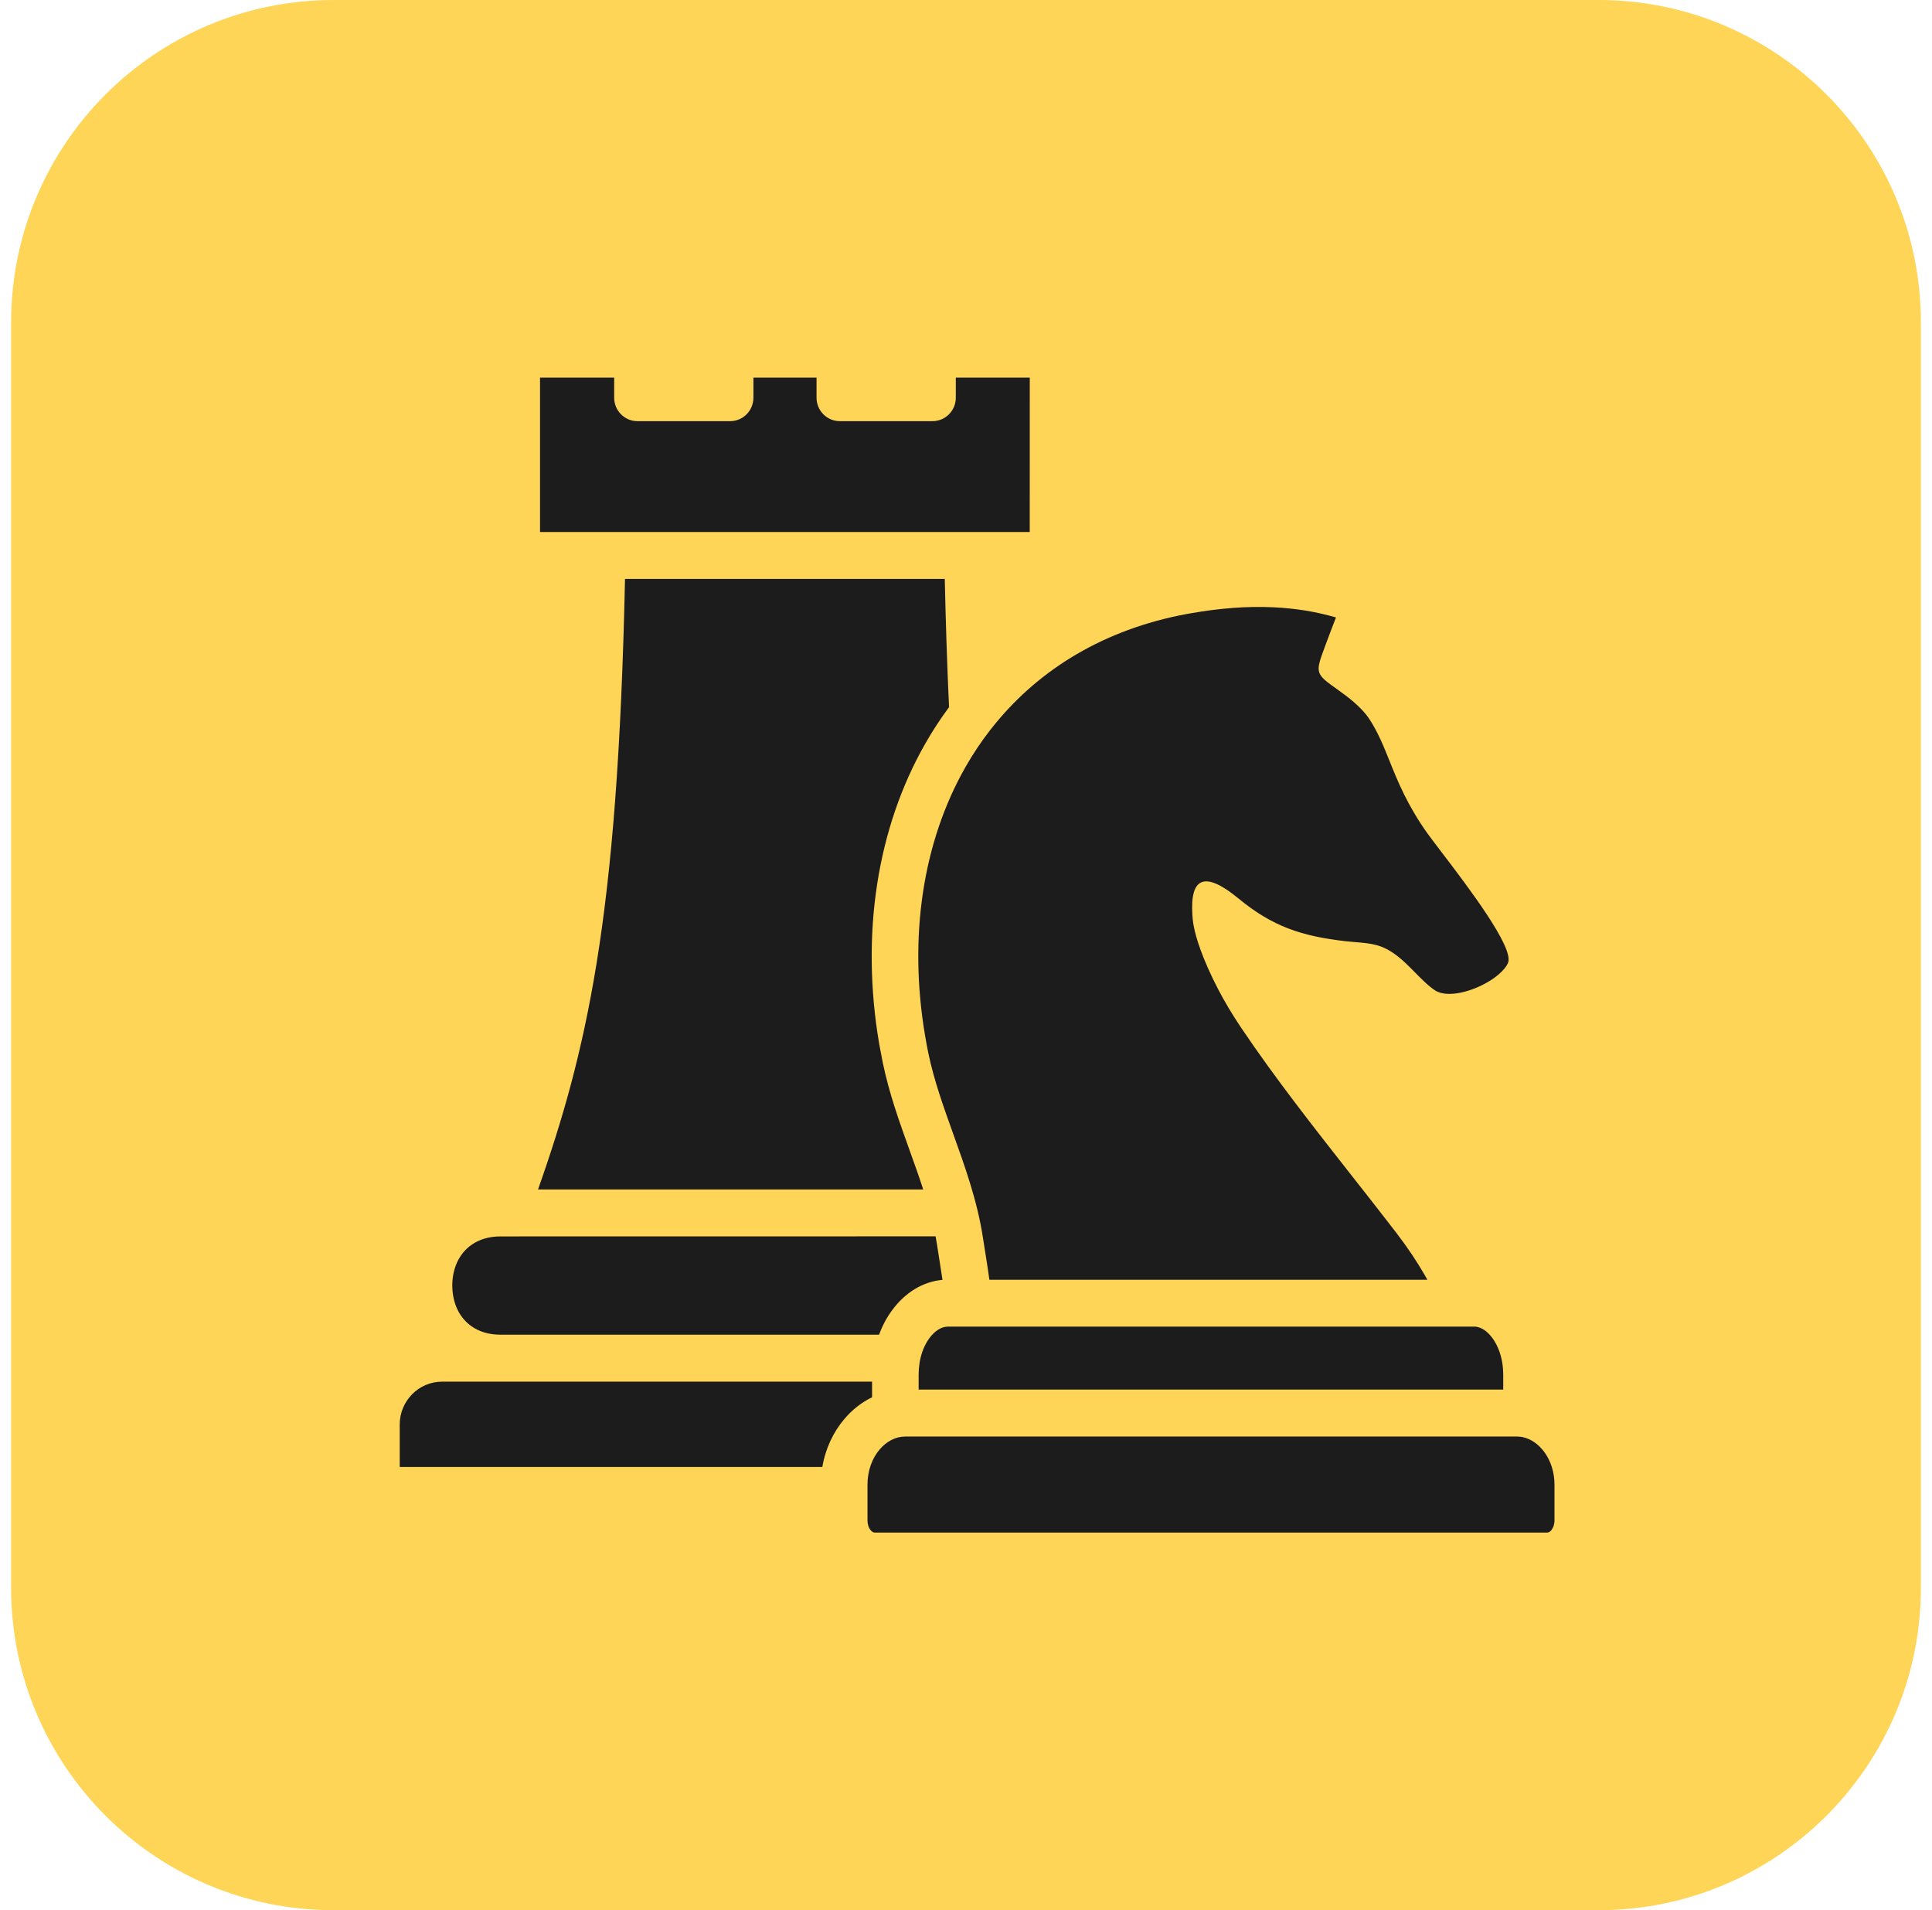
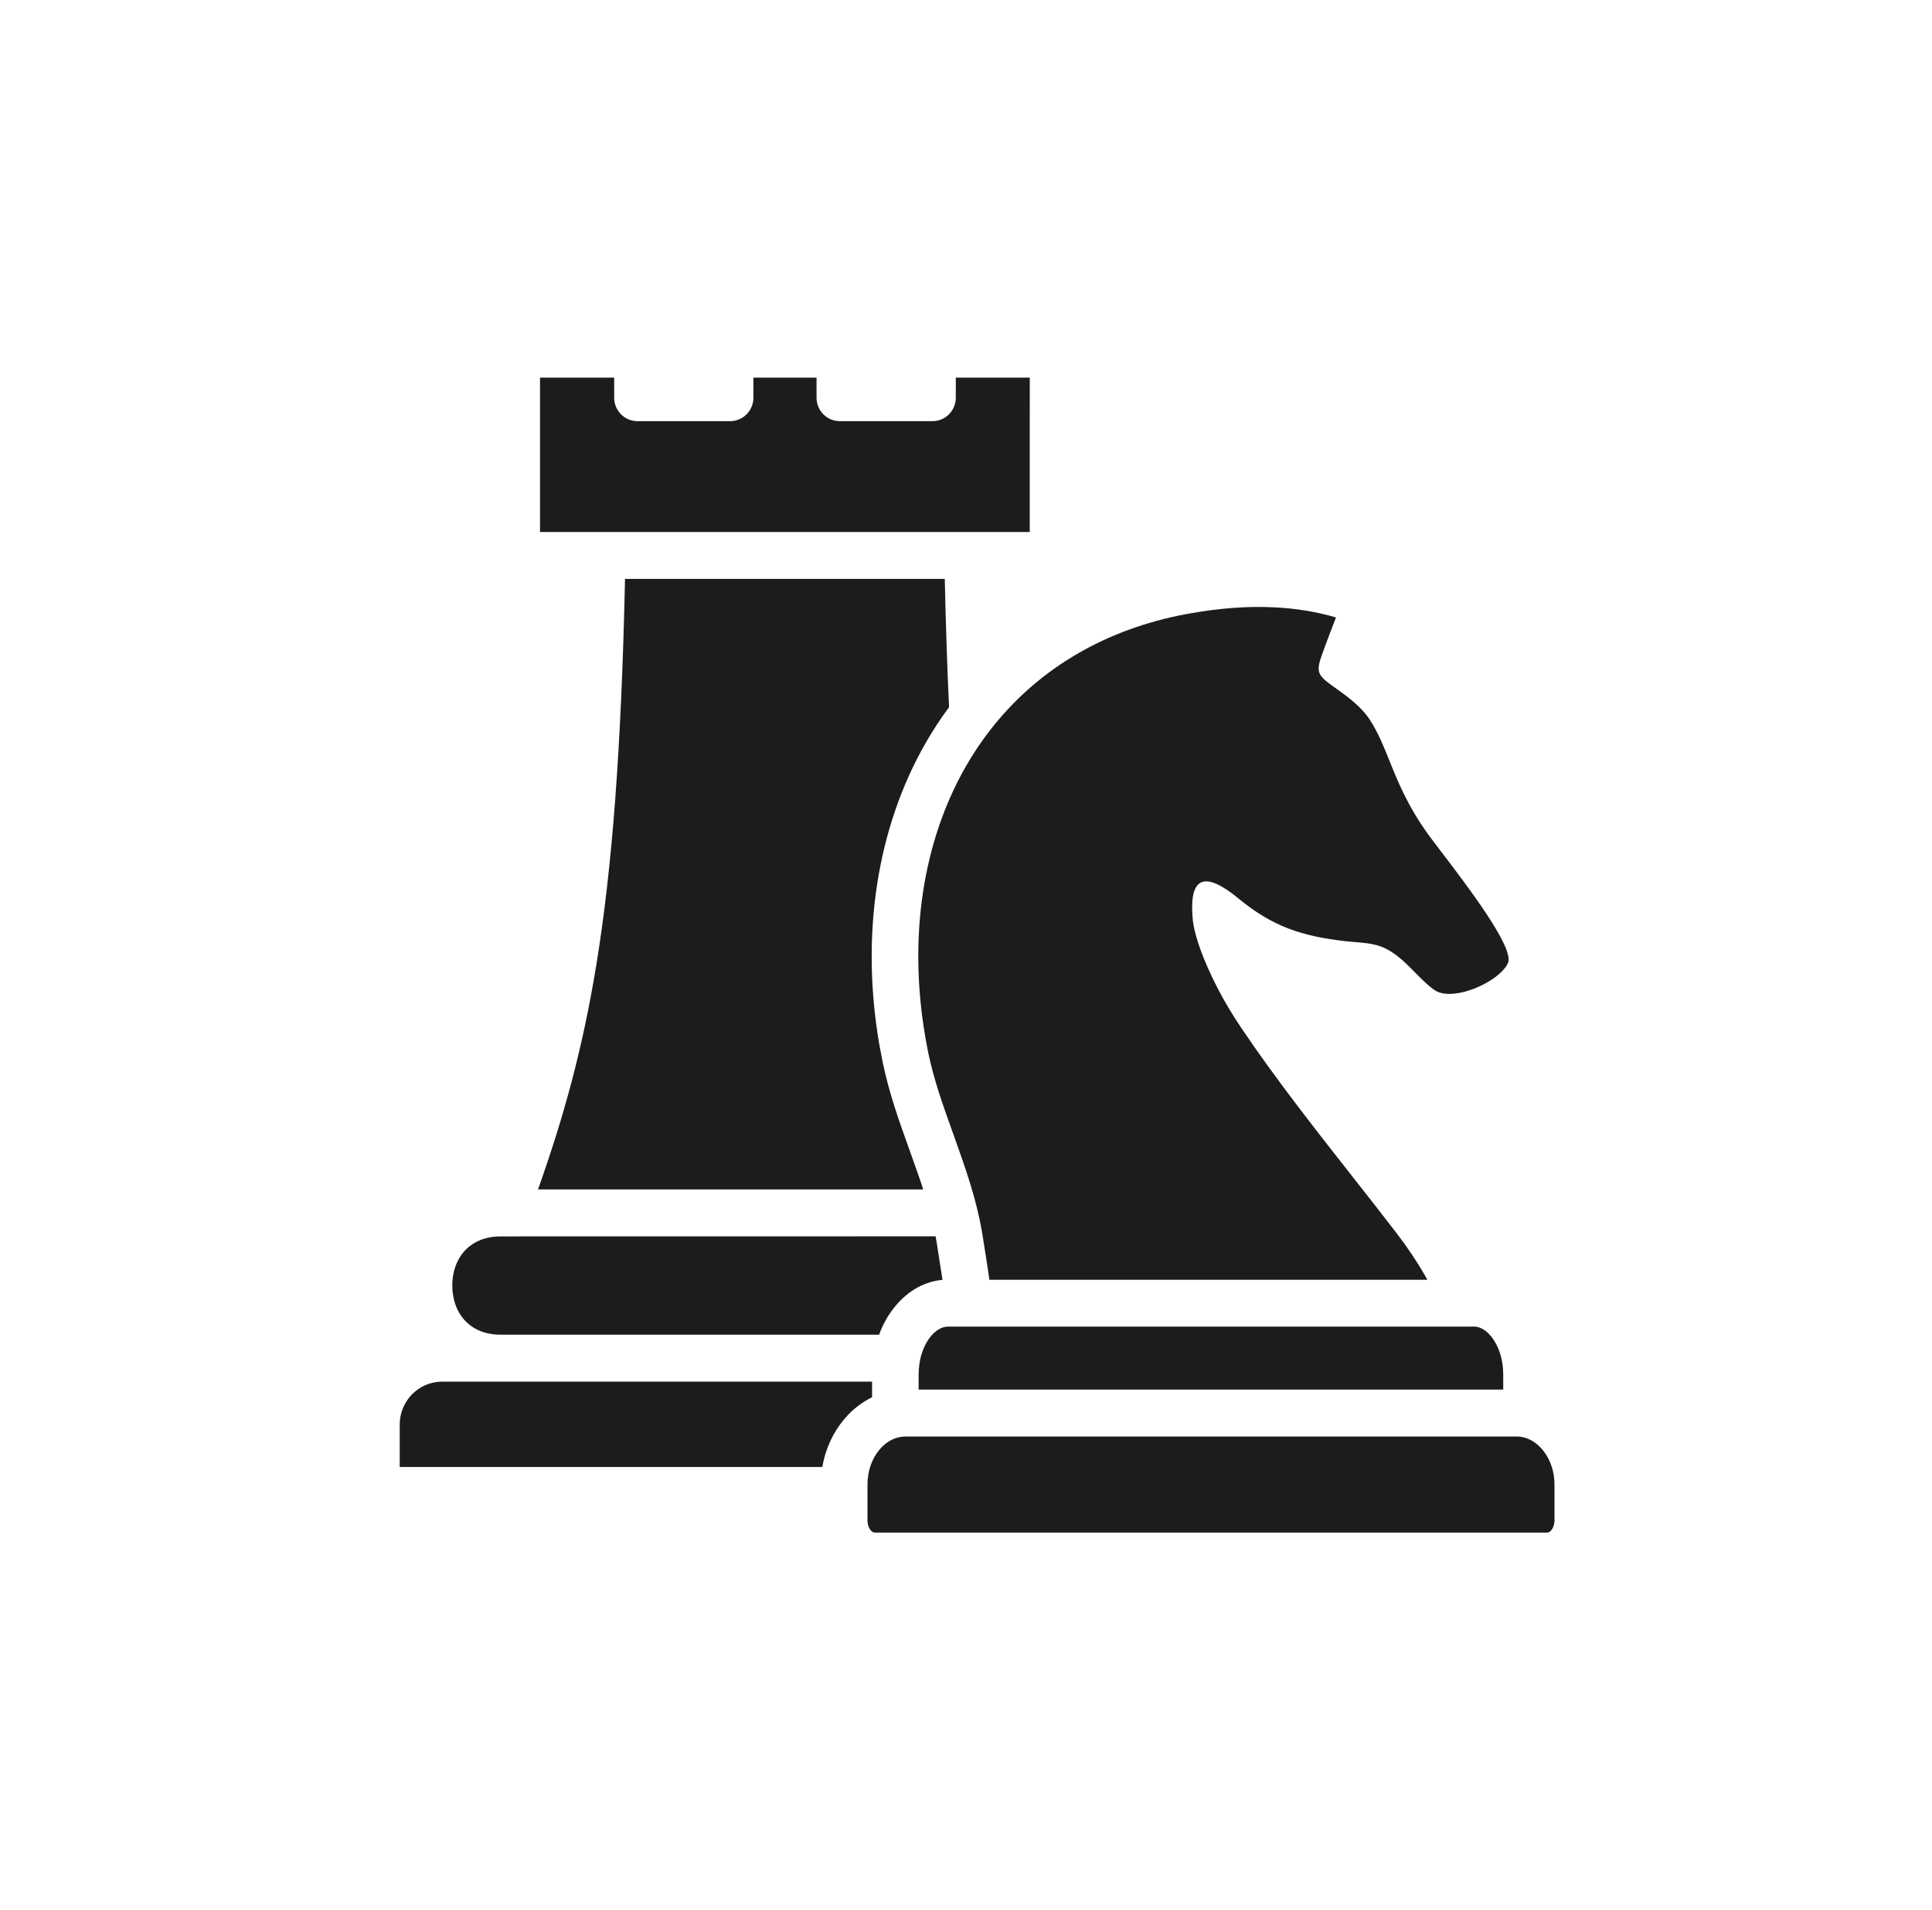
<svg xmlns="http://www.w3.org/2000/svg" width="87" height="86" viewBox="0 0 87 86" fill="none">
-   <path d="M0.5 14.52C0.5 6.501 7.001 0 15.02 0H22H43.5H65H71.981C79.999 0 86.5 6.501 86.5 14.52V21.5V43V64.5V71.481C86.5 79.499 79.999 86 71.981 86H65H43.5H22H15.02C7.001 86 0.5 79.499 0.5 71.481V64.5V43V21.5V14.52Z" fill="#FFD557" />
  <path fill-rule="evenodd" clip-rule="evenodd" d="M27.65 17H24.318V23.951H46.37L46.372 17H43.041V17.905C43.041 18.489 42.57 18.961 41.993 18.961H37.817C37.237 18.961 36.77 18.487 36.77 17.905V17H33.927V17.905C33.927 18.489 33.457 18.961 32.88 18.961H28.704C28.124 18.961 27.657 18.487 27.657 17.905V17H27.65ZM42.737 31.841C42.692 30.898 42.654 29.887 42.618 28.81C42.59 27.941 42.566 27.026 42.544 26.063H28.145C27.979 33.779 27.557 39.121 26.858 43.41C26.217 47.339 25.348 50.385 24.228 53.55H41.573C41.383 52.959 41.169 52.37 40.958 51.781C40.497 50.497 40.034 49.214 39.749 47.823C39.685 47.507 39.633 47.231 39.59 46.992C38.754 42.078 39.483 37.294 41.675 33.463C41.995 32.903 42.349 32.361 42.732 31.844L42.737 31.841ZM44.553 57.611C44.496 57.197 44.43 56.778 44.361 56.349L44.261 55.713C44.005 54.056 43.466 52.559 42.929 51.062C42.492 49.846 42.055 48.632 41.801 47.401C41.756 47.183 41.709 46.929 41.659 46.637C40.906 42.203 41.542 37.912 43.489 34.511C43.819 33.934 44.187 33.384 44.593 32.862C44.612 32.84 44.629 32.819 44.646 32.797C46.605 30.304 49.43 28.475 53.077 27.713C53.239 27.68 53.438 27.642 53.68 27.601C54.908 27.388 56.15 27.282 57.365 27.342C58.313 27.388 59.251 27.531 60.16 27.799C59.984 28.25 59.792 28.765 59.673 29.081L59.671 29.088C59.215 30.316 59.213 30.321 60.258 31.063C60.258 31.063 60.27 31.07 60.27 31.073C60.611 31.317 61.295 31.803 61.675 32.39C62.053 32.972 62.3 33.582 62.563 34.236C62.955 35.211 63.38 36.262 64.296 37.543C64.415 37.708 64.638 38 64.9 38.345C66.066 39.873 68.188 42.653 67.91 43.345C67.896 43.381 67.877 43.414 67.856 43.45V43.455C67.611 43.85 67.058 44.24 66.422 44.494C65.816 44.736 65.182 44.832 64.752 44.657C64.705 44.638 64.667 44.619 64.641 44.604L64.643 44.602C64.346 44.415 64.011 44.078 63.705 43.766C63.432 43.491 63.176 43.23 62.896 43.019C62.236 42.521 61.789 42.48 61.041 42.416C60.868 42.401 60.678 42.385 60.616 42.377C59.624 42.267 58.783 42.097 58.004 41.798C57.247 41.506 56.532 41.08 55.775 40.455C54.274 39.217 53.581 39.463 53.695 41.197V41.202C53.709 41.429 53.74 41.884 54.072 42.789C54.241 43.251 54.497 43.852 54.856 44.54C55.129 45.064 55.473 45.651 55.896 46.278C57.415 48.536 59.21 50.818 60.913 52.985C61.62 53.885 62.314 54.766 62.879 55.504C63.397 56.179 63.814 56.811 64.159 57.408C64.199 57.477 64.24 57.549 64.277 57.618H44.553L44.553 57.611ZM39.586 60.09C39.735 59.683 39.935 59.309 40.175 58.986C40.747 58.208 41.542 57.7 42.442 57.621C42.397 57.312 42.347 56.998 42.295 56.678C42.274 56.539 42.25 56.4 42.195 56.033C42.176 55.909 42.155 55.787 42.131 55.662L22.535 55.665C21.488 55.665 20.823 56.22 20.541 56.931C20.424 57.224 20.367 57.547 20.367 57.877C20.367 58.208 20.427 58.531 20.541 58.823C20.823 59.534 21.486 60.09 22.533 60.09H39.589L39.586 60.09ZM39.27 62.906V62.204H22.535H22.53H19.904C19.382 62.204 18.907 62.42 18.56 62.769C18.216 63.119 18 63.598 18 64.125V66.045H37.031C37.171 65.214 37.528 64.462 38.031 63.876C38.382 63.464 38.803 63.133 39.273 62.906L39.27 62.906ZM67.692 62.561H41.367V61.888C41.367 61.711 41.381 61.539 41.407 61.373C41.414 61.345 41.419 61.313 41.421 61.285C41.497 60.878 41.649 60.521 41.853 60.243C42.088 59.925 42.383 59.726 42.684 59.726H66.374H66.445C66.448 59.726 66.474 59.731 66.517 59.74V59.738H66.519V59.74L66.536 59.745V59.743C66.818 59.807 67.084 60.037 67.293 60.372C67.543 60.77 67.692 61.301 67.692 61.891V62.563L67.692 62.561ZM68.582 64.704C68.955 64.786 69.295 65.032 69.549 65.382C69.829 65.767 70 66.277 70 66.838V68.447C70 68.631 69.943 68.789 69.855 68.895C69.8 68.959 69.734 69 69.675 69H39.389C39.327 69 39.263 68.959 39.209 68.895C39.118 68.789 39.064 68.631 39.064 68.447V66.838C39.064 66.21 39.275 65.65 39.614 65.253C39.918 64.896 40.329 64.675 40.766 64.675H68.302C68.345 64.675 68.383 64.678 68.419 64.68C68.459 64.685 68.495 64.688 68.526 64.692L68.545 64.697C68.559 64.699 68.573 64.702 68.585 64.704L68.582 64.704Z" fill="#1C1C1C" />
</svg>